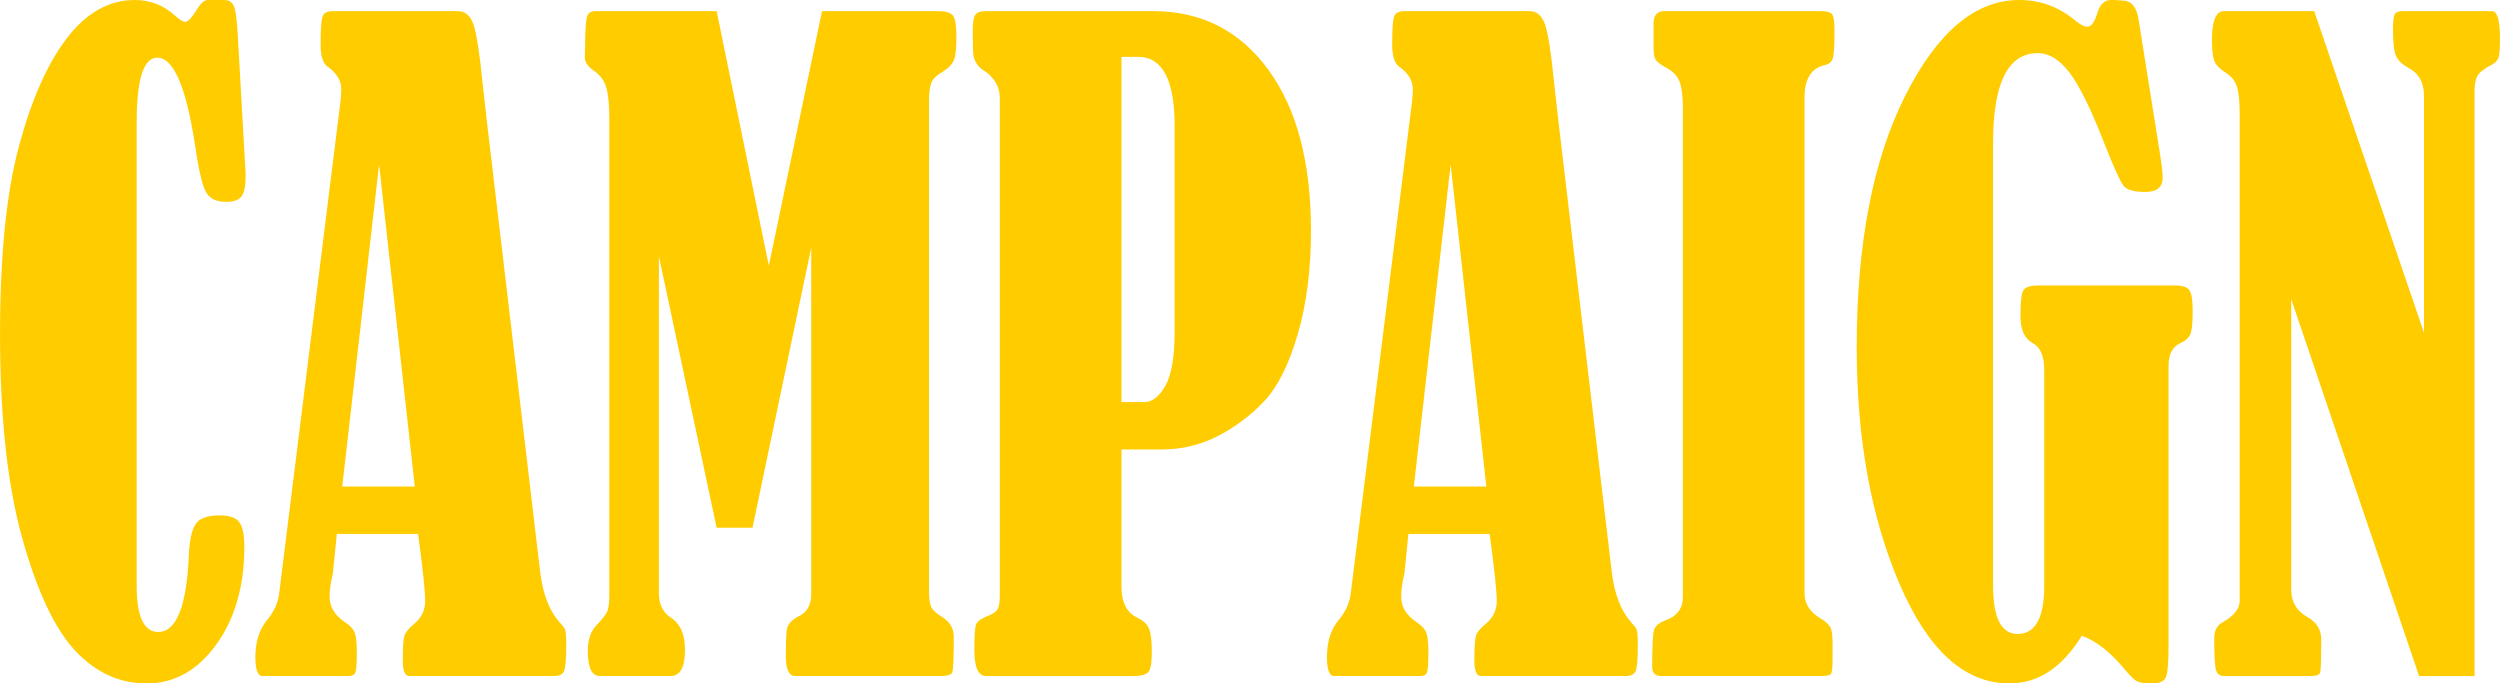
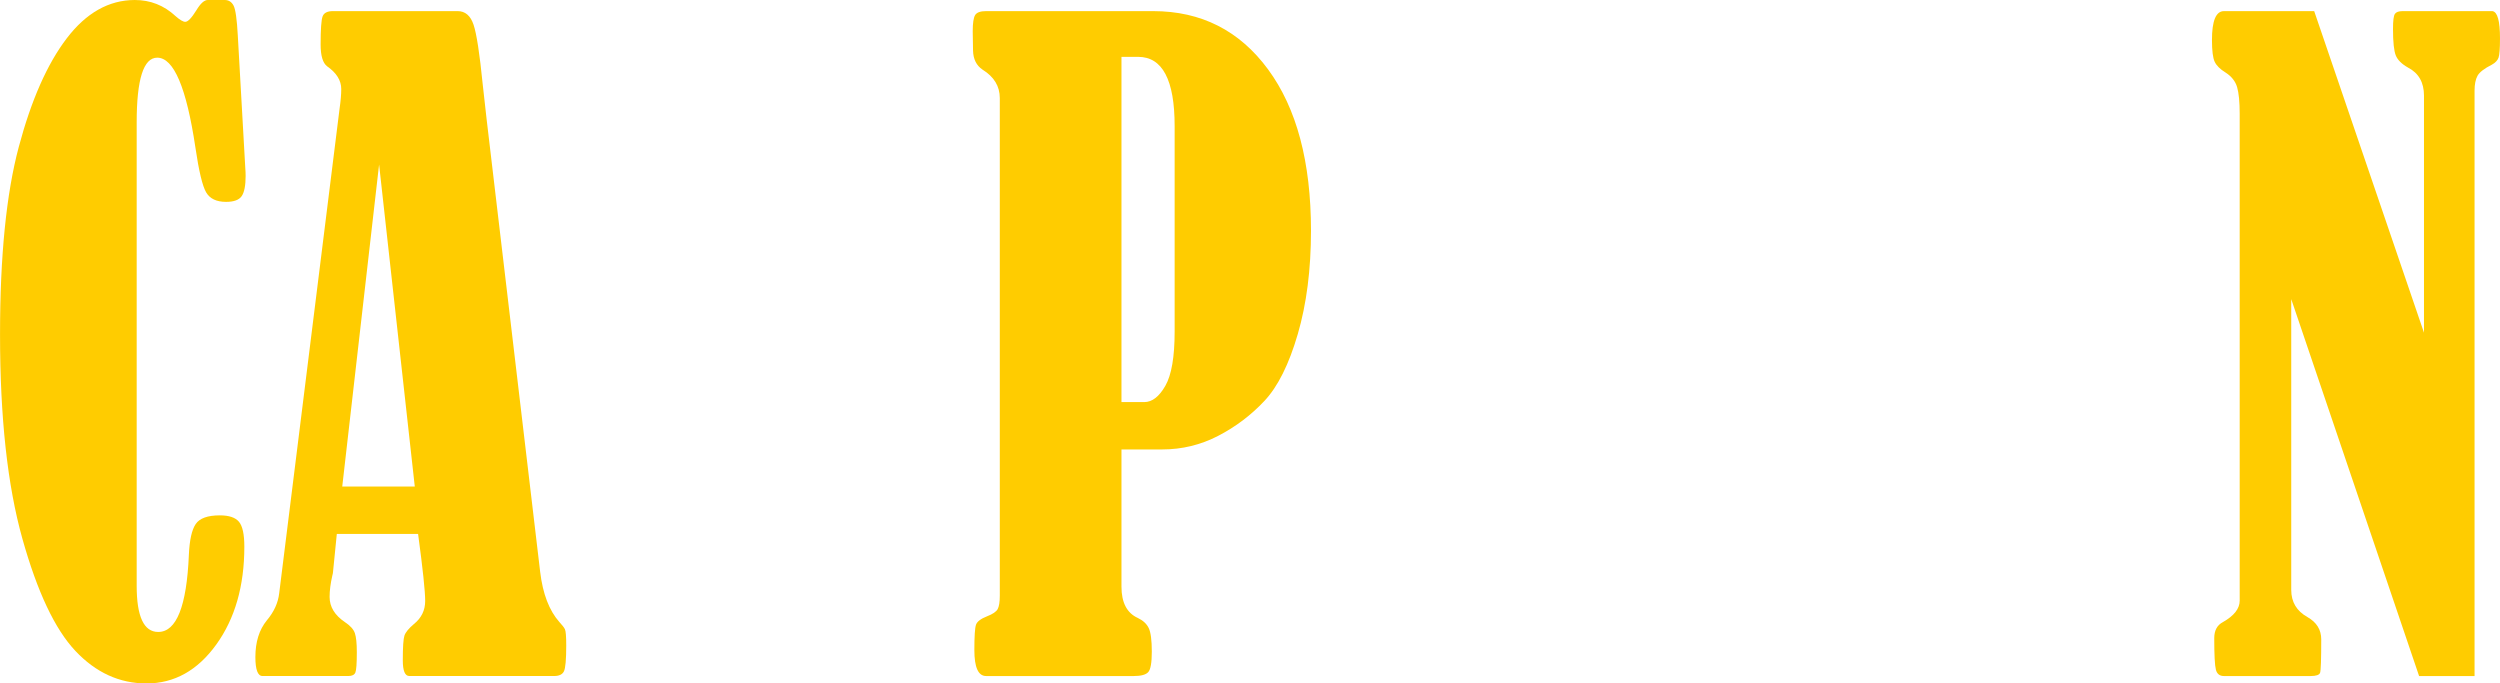
<svg xmlns="http://www.w3.org/2000/svg" id="_レイヤー_1" data-name="レイヤー_1" width="203.041" height="55.507" version="1.1" viewBox="0 0 203.041 55.507">
  <path d="M16.876,0h1.377c.318,0,.557.151.716.452.159.301.273,1.11.344,2.425l.609,10.774c.018.223.027.435.027.636,0,.781-.106,1.327-.318,1.639-.212.312-.636.469-1.271.469-.777,0-1.316-.256-1.616-.77-.301-.513-.592-1.729-.874-3.647-.725-4.863-1.758-7.294-3.1-7.294-1.113,0-1.669,1.751-1.669,5.253v37.641c0,2.498.582,3.747,1.748,3.747,1.483,0,2.313-2.085,2.49-6.257.053-1.204.238-2.041.557-2.509.317-.468.971-.703,1.96-.703.742,0,1.259.173,1.55.519.292.346.438,1.021.438,2.024,0,3.19-.76,5.838-2.278,7.946-1.52,2.108-3.409,3.162-5.67,3.162-2.189,0-4.115-.881-5.775-2.643-1.66-1.762-3.095-4.801-4.305-9.117-1.21-4.316-1.814-9.842-1.814-16.579,0-6.357.507-11.437,1.523-15.24,1.015-3.803,2.313-6.74,3.894-8.812C6.998,1.045,8.839.006,10.941,0c1.271,0,2.375.435,3.312,1.305.353.312.618.468.795.468.212,0,.512-.312.9-.937.335-.558.645-.837.928-.837Z" fill="#fc0" />
  <path d="M33.959,43.362h-6.604l-.307,3.077c0,.067-.019.167-.056.301-.148.647-.223,1.227-.223,1.739,0,.804.412,1.485,1.238,2.043.438.29.71.591.815.903s.158.825.158,1.539c0,.915-.039,1.467-.118,1.656-.08.189-.269.284-.568.284h-6.972c-.388,0-.581-.513-.581-1.539,0-1.227.31-2.219.928-2.978.583-.691.918-1.427,1.007-2.208l4.906-39.378c.088-.602.133-1.126.133-1.573,0-.692-.382-1.306-1.144-1.841-.354-.268-.531-.859-.531-1.774,0-1.227.053-1.985.159-2.276.105-.29.388-.435.848-.435h10.116c.618,0,1.051.368,1.298,1.104.247.736.494,2.342.741,4.818.106.959.212,1.907.318,2.844l4.35,36.771c.212,1.785.732,3.145,1.562,4.082.229.246.38.44.45.585.071.145.106.585.106,1.321,0,1.138-.062,1.835-.185,2.091-.124.257-.389.385-.794.385h-11.766c-.353,0-.529-.423-.529-1.271,0-1.071.044-1.74.132-2.007s.343-.58.764-.937c.614-.492.922-1.118.922-1.878,0-.78-.191-2.596-.576-5.449ZM30.788,13.366l-2.992,26.149h5.891l-2.898-26.149Z" fill="#fc0" />
-   <path d="M66.762.904h9.378c.636,0,1.051.117,1.245.351s.292.831.292,1.79c0,.87-.066,1.478-.199,1.824-.132.346-.455.675-.967.987-.459.268-.751.558-.874.87-.124.312-.186.825-.186,1.539v39.715c0,.58.053,1.004.159,1.271.105.268.397.547.874.836.653.401.98.948.98,1.639,0,1.74-.045,2.705-.133,2.895-.089.189-.397.284-.927.284h-11.816c-.513,0-.769-.546-.769-1.64,0-.937.026-1.633.08-2.091.053-.457.379-.831.979-1.121.672-.334,1.007-.925,1.007-1.773v-28.172l-4.769,22.751h-2.914l-4.689-22.049v27.369c0,.893.318,1.551.954,1.974.777.491,1.166,1.361,1.166,2.61,0,1.428-.389,2.141-1.166,2.141h-5.749c-.653,0-.98-.68-.98-2.041,0-.958.273-1.695.821-2.208.406-.424.662-.764.769-1.021.105-.256.159-.708.159-1.355V9.636c0-1.071-.075-1.891-.226-2.459-.15-.569-.473-1.032-.967-1.389-.53-.356-.795-.725-.795-1.104l.026-1.439c.018-1.048.075-1.701.172-1.957.098-.256.332-.385.702-.385h9.803l4.239,20.677L66.762.904Z" fill="#fc0" />
  <path d="M91.082,36.503v11.142c0,1.293.441,2.141,1.324,2.542.424.201.72.474.888.82.168.346.252.987.252,1.924,0,.893-.098,1.444-.291,1.656-.195.212-.583.318-1.166.318h-12.001c-.637,0-.954-.703-.954-2.108,0-1.115.044-1.801.133-2.058.088-.256.388-.485.9-.686.459-.178.746-.373.861-.585.114-.212.172-.574.172-1.087V7.963c0-.959-.468-1.729-1.404-2.309-.494-.334-.751-.848-.769-1.539l-.026-1.573c0-.669.066-1.109.199-1.321.132-.212.428-.318.888-.318h13.563c3.903,0,7.017,1.578,9.339,4.734s3.484,7.522,3.484,13.099c0,3.145-.357,5.945-1.073,8.398-.715,2.454-1.616,4.261-2.702,5.42-1.086,1.16-2.341,2.108-3.762,2.844-1.422.736-2.937,1.104-4.544,1.104h-3.312ZM91.082,4.618v28.038h1.854c.636,0,1.205-.44,1.709-1.321.503-.881.755-2.347.755-4.4V10.238c0-3.747-.989-5.621-2.967-5.621h-1.352Z" fill="#fc0" />
-   <path d="M120.988,43.362h-6.604l-.307,3.077c0,.067-.019.167-.056.301-.148.647-.223,1.227-.223,1.739,0,.804.412,1.485,1.238,2.043.438.29.71.591.815.903s.158.825.158,1.539c0,.915-.039,1.467-.118,1.656-.08.189-.269.284-.568.284h-6.972c-.388,0-.581-.513-.581-1.539,0-1.227.31-2.219.928-2.978.583-.691.918-1.427,1.007-2.208l4.906-39.378c.088-.602.133-1.126.133-1.573,0-.692-.382-1.306-1.144-1.841-.354-.268-.531-.859-.531-1.774,0-1.227.053-1.985.159-2.276.105-.29.388-.435.848-.435h10.116c.618,0,1.051.368,1.298,1.104.247.736.494,2.342.741,4.818.106.959.212,1.907.318,2.844l4.35,36.771c.212,1.785.732,3.145,1.562,4.082.229.246.38.44.45.585.071.145.106.585.106,1.321,0,1.138-.062,1.835-.185,2.091-.124.257-.389.385-.794.385h-11.766c-.353,0-.529-.423-.529-1.271,0-1.071.044-1.74.132-2.007s.343-.58.764-.937c.614-.492.922-1.118.922-1.878,0-.78-.191-2.596-.576-5.449ZM117.817,13.366l-2.992,26.149h5.891l-2.898-26.149Z" fill="#fc0" />
-   <path d="M134.292,3.714v-1.773c0-.691.291-1.037.874-1.037h12.69c.477,0,.785.078.927.234.142.156.212.625.212,1.405,0,1.183-.049,1.919-.146,2.208-.097.29-.313.468-.649.535-1.095.246-1.643,1.126-1.643,2.643v40.217c0,.848.397,1.518,1.192,2.008.513.312.821.591.928.836.105.246.159.669.159,1.271v1.305c0,.714-.054,1.116-.159,1.205-.106.089-.38.134-.821.134h-12.929c-.495,0-.742-.245-.742-.736,0-1.606.044-2.587.133-2.944.088-.357.397-.636.927-.837.954-.334,1.431-.97,1.431-1.907V8.766c0-.937-.088-1.645-.265-2.125-.177-.479-.565-.875-1.166-1.188-.441-.245-.711-.463-.808-.653-.098-.189-.146-.552-.146-1.087Z" fill="#fc0" />
-   <path d="M169.077,51.631c-1.59,2.585-3.55,3.876-5.882,3.876-3.639,0-6.614-2.698-8.928-8.097-2.314-5.398-3.471-11.799-3.471-19.205,0-8.387,1.307-15.184,3.921-20.393,2.614-5.208,5.705-7.812,9.272-7.812,1.713,0,3.232.558,4.557,1.673.424.334.751.501.98.501.318,0,.592-.379.821-1.137.212-.691.583-1.038,1.113-1.038h.317l.848.067c.565.112.918.613,1.06,1.505l1.696,10.64c.176,1.093.265,1.829.265,2.208,0,.781-.469,1.171-1.404,1.171-.919,0-1.51-.167-1.775-.502-.265-.334-.794-1.505-1.589-3.513-1.06-2.721-1.992-4.611-2.795-5.671-.805-1.059-1.665-1.589-2.583-1.589-2.42,0-3.63,2.432-3.63,7.294v35.934c0,2.632.662,3.948,1.987,3.948,1.447,0,2.172-1.314,2.172-3.942v-17.474c0-1.136-.31-1.871-.927-2.205-.672-.359-1.007-1.089-1.007-2.19,0-1.19.088-1.904.265-2.14.177-.235.557-.354,1.14-.354h11.206c.547,0,.914.124,1.1.371s.278.809.278,1.685c0,.921-.058,1.54-.173,1.854-.114.315-.393.573-.834.775-.636.29-.954.902-.954,1.838v22.724c0,1.359-.07,2.211-.212,2.556-.142.345-.513.518-1.112.518-.548,0-.94-.05-1.179-.15-.239-.101-.57-.407-.994-.919-1.184-1.448-2.367-2.383-3.55-2.807Z" fill="#fc0" />
  <path d="M186.086,24.291v23.622c0,.981.441,1.718,1.324,2.208.742.424,1.113,1.026,1.113,1.807,0,1.629-.031,2.532-.093,2.71-.062.179-.321.268-.779.268h-7.025c-.353,0-.573-.172-.66-.519-.089-.346-.133-1.199-.133-2.56,0-.624.235-1.059.707-1.305.906-.513,1.359-1.093,1.359-1.74V9.235c0-.959-.069-1.678-.209-2.158-.14-.479-.454-.875-.942-1.188-.437-.268-.729-.557-.878-.87-.148-.312-.222-.903-.222-1.773,0-1.561.324-2.342.975-2.342h7.328l8.917,26.116V7.768c0-1.073-.433-1.833-1.298-2.28-.513-.29-.844-.619-.993-.987-.15-.368-.226-1.087-.226-2.158,0-.669.053-1.076.159-1.221.105-.145.309-.217.609-.217h7.312c.406.067.609.803.609,2.208,0,.826-.039,1.35-.119,1.573-.079.223-.261.413-.543.569-.618.312-1.007.613-1.166.903-.158.29-.238.691-.238,1.204v47.544h-4.504l-10.385-30.614Z" fill="#fc0" />
</svg>